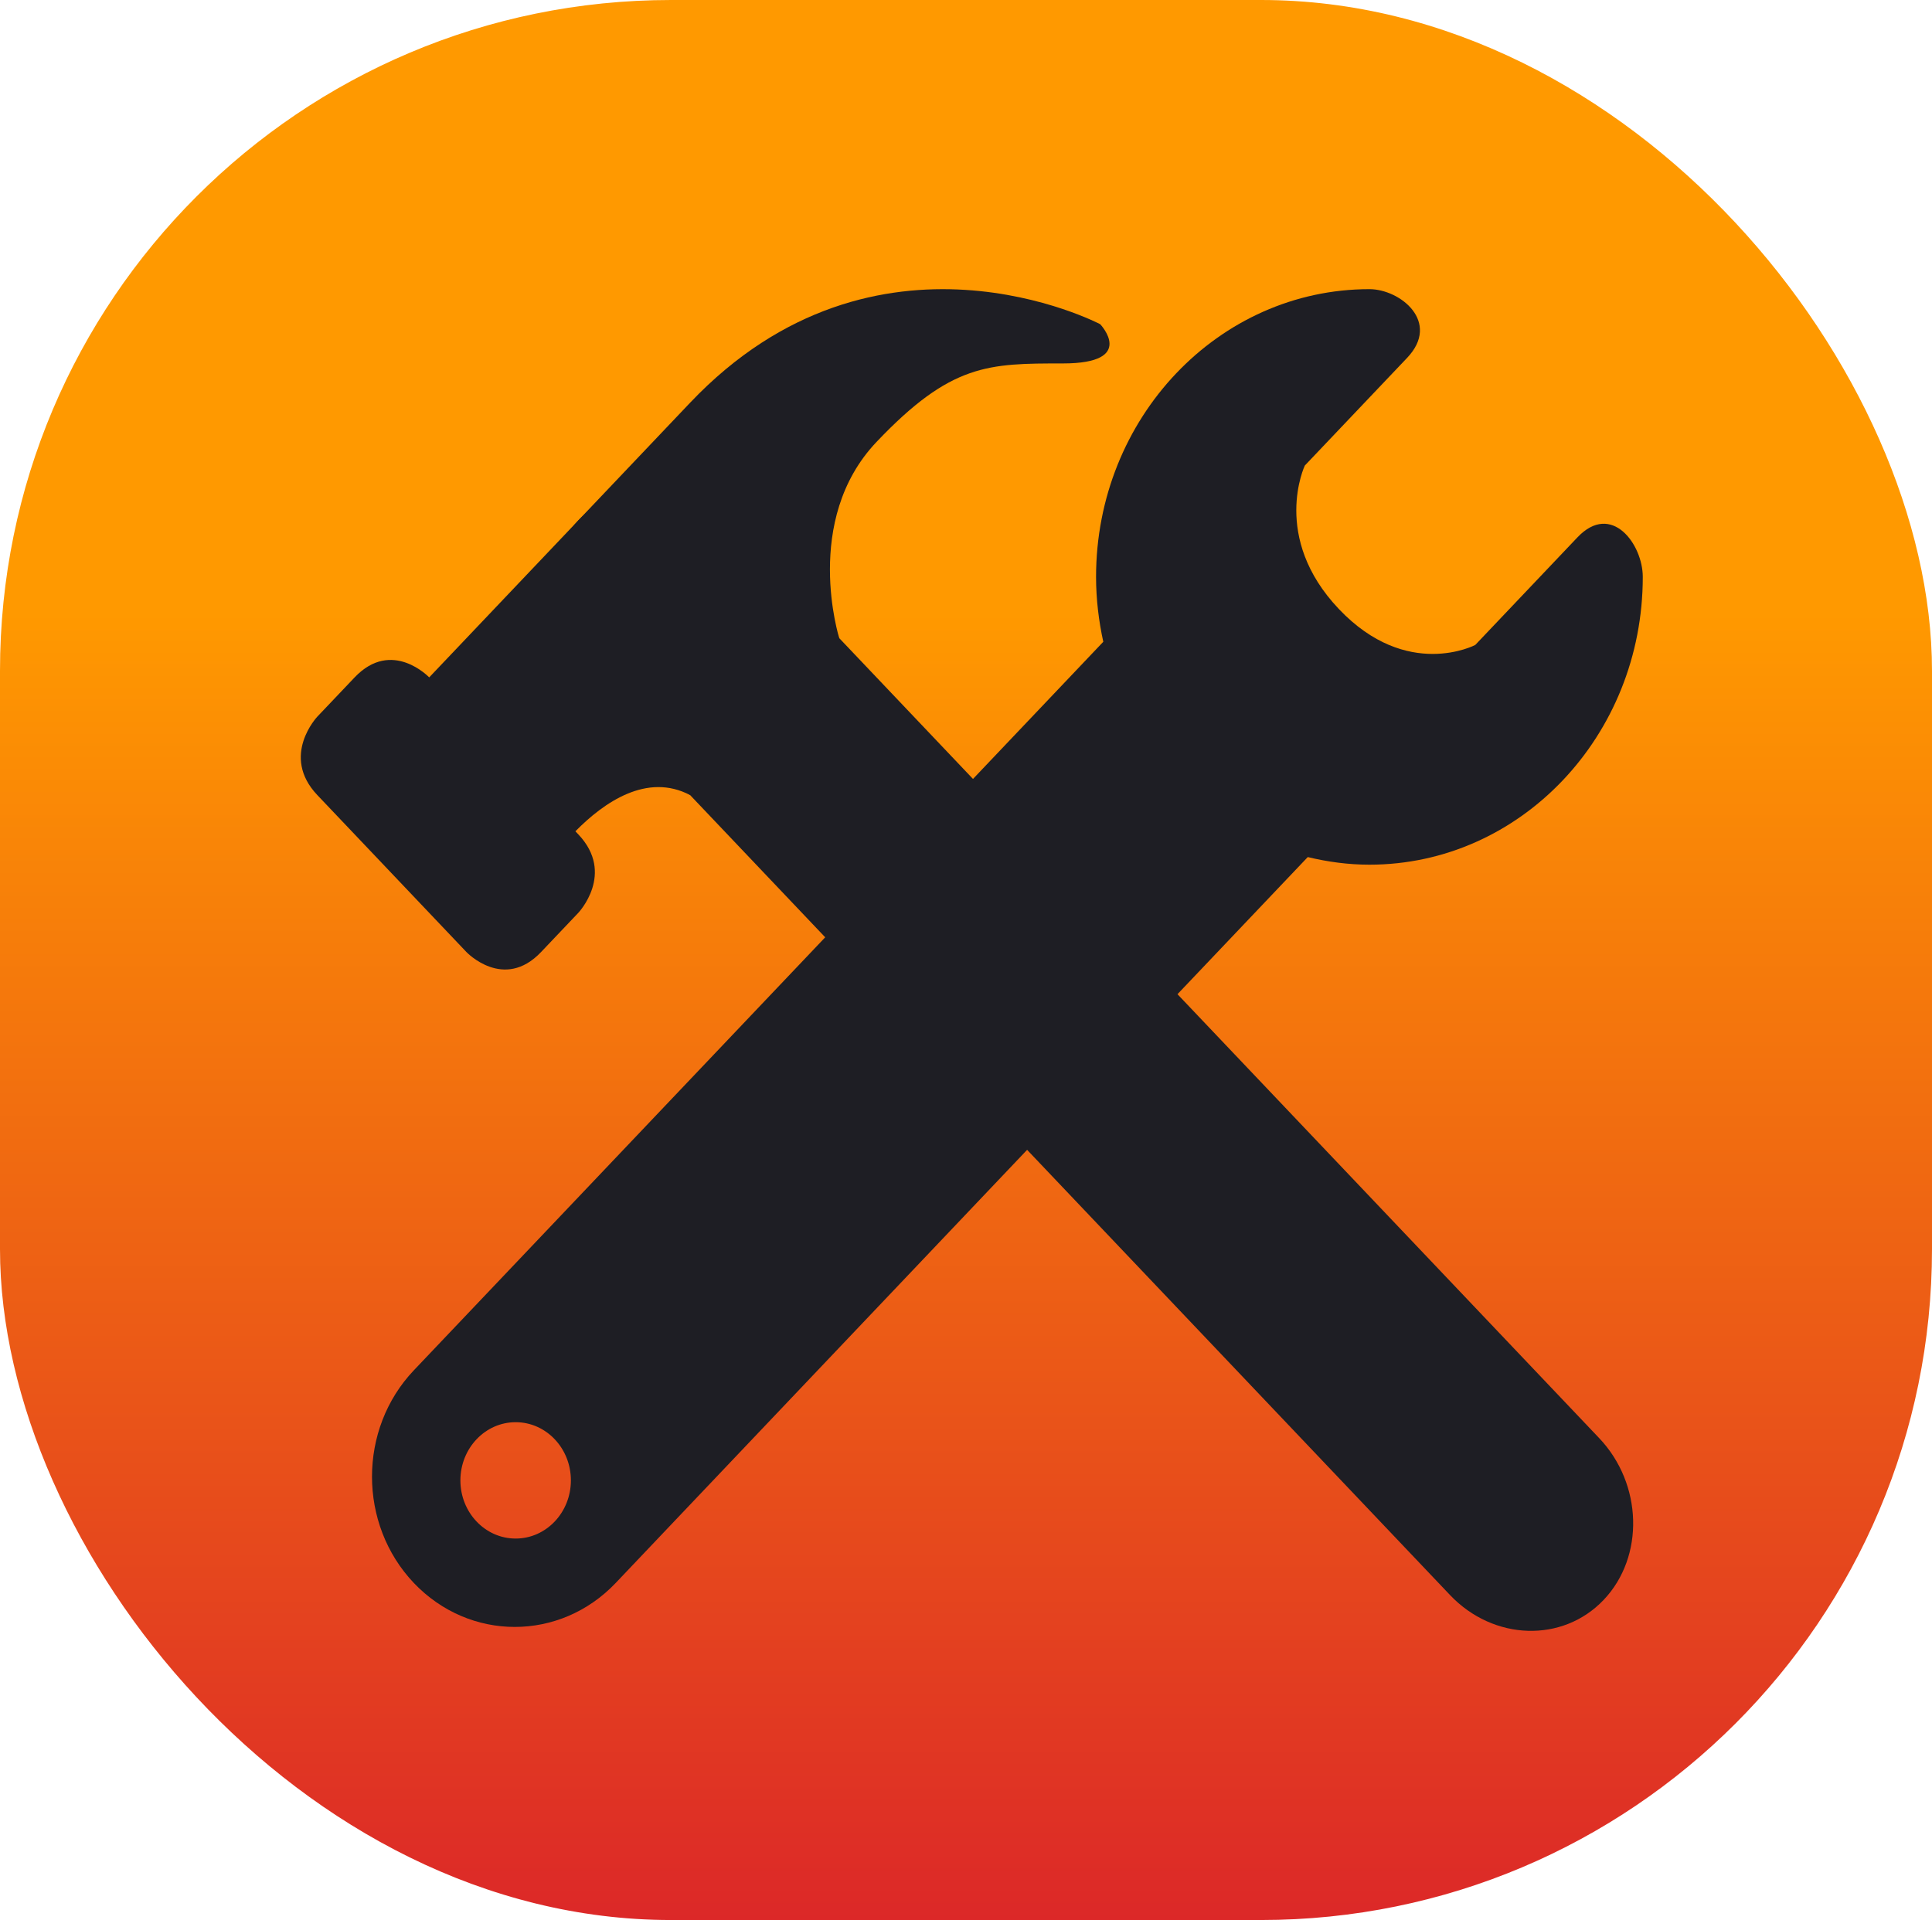
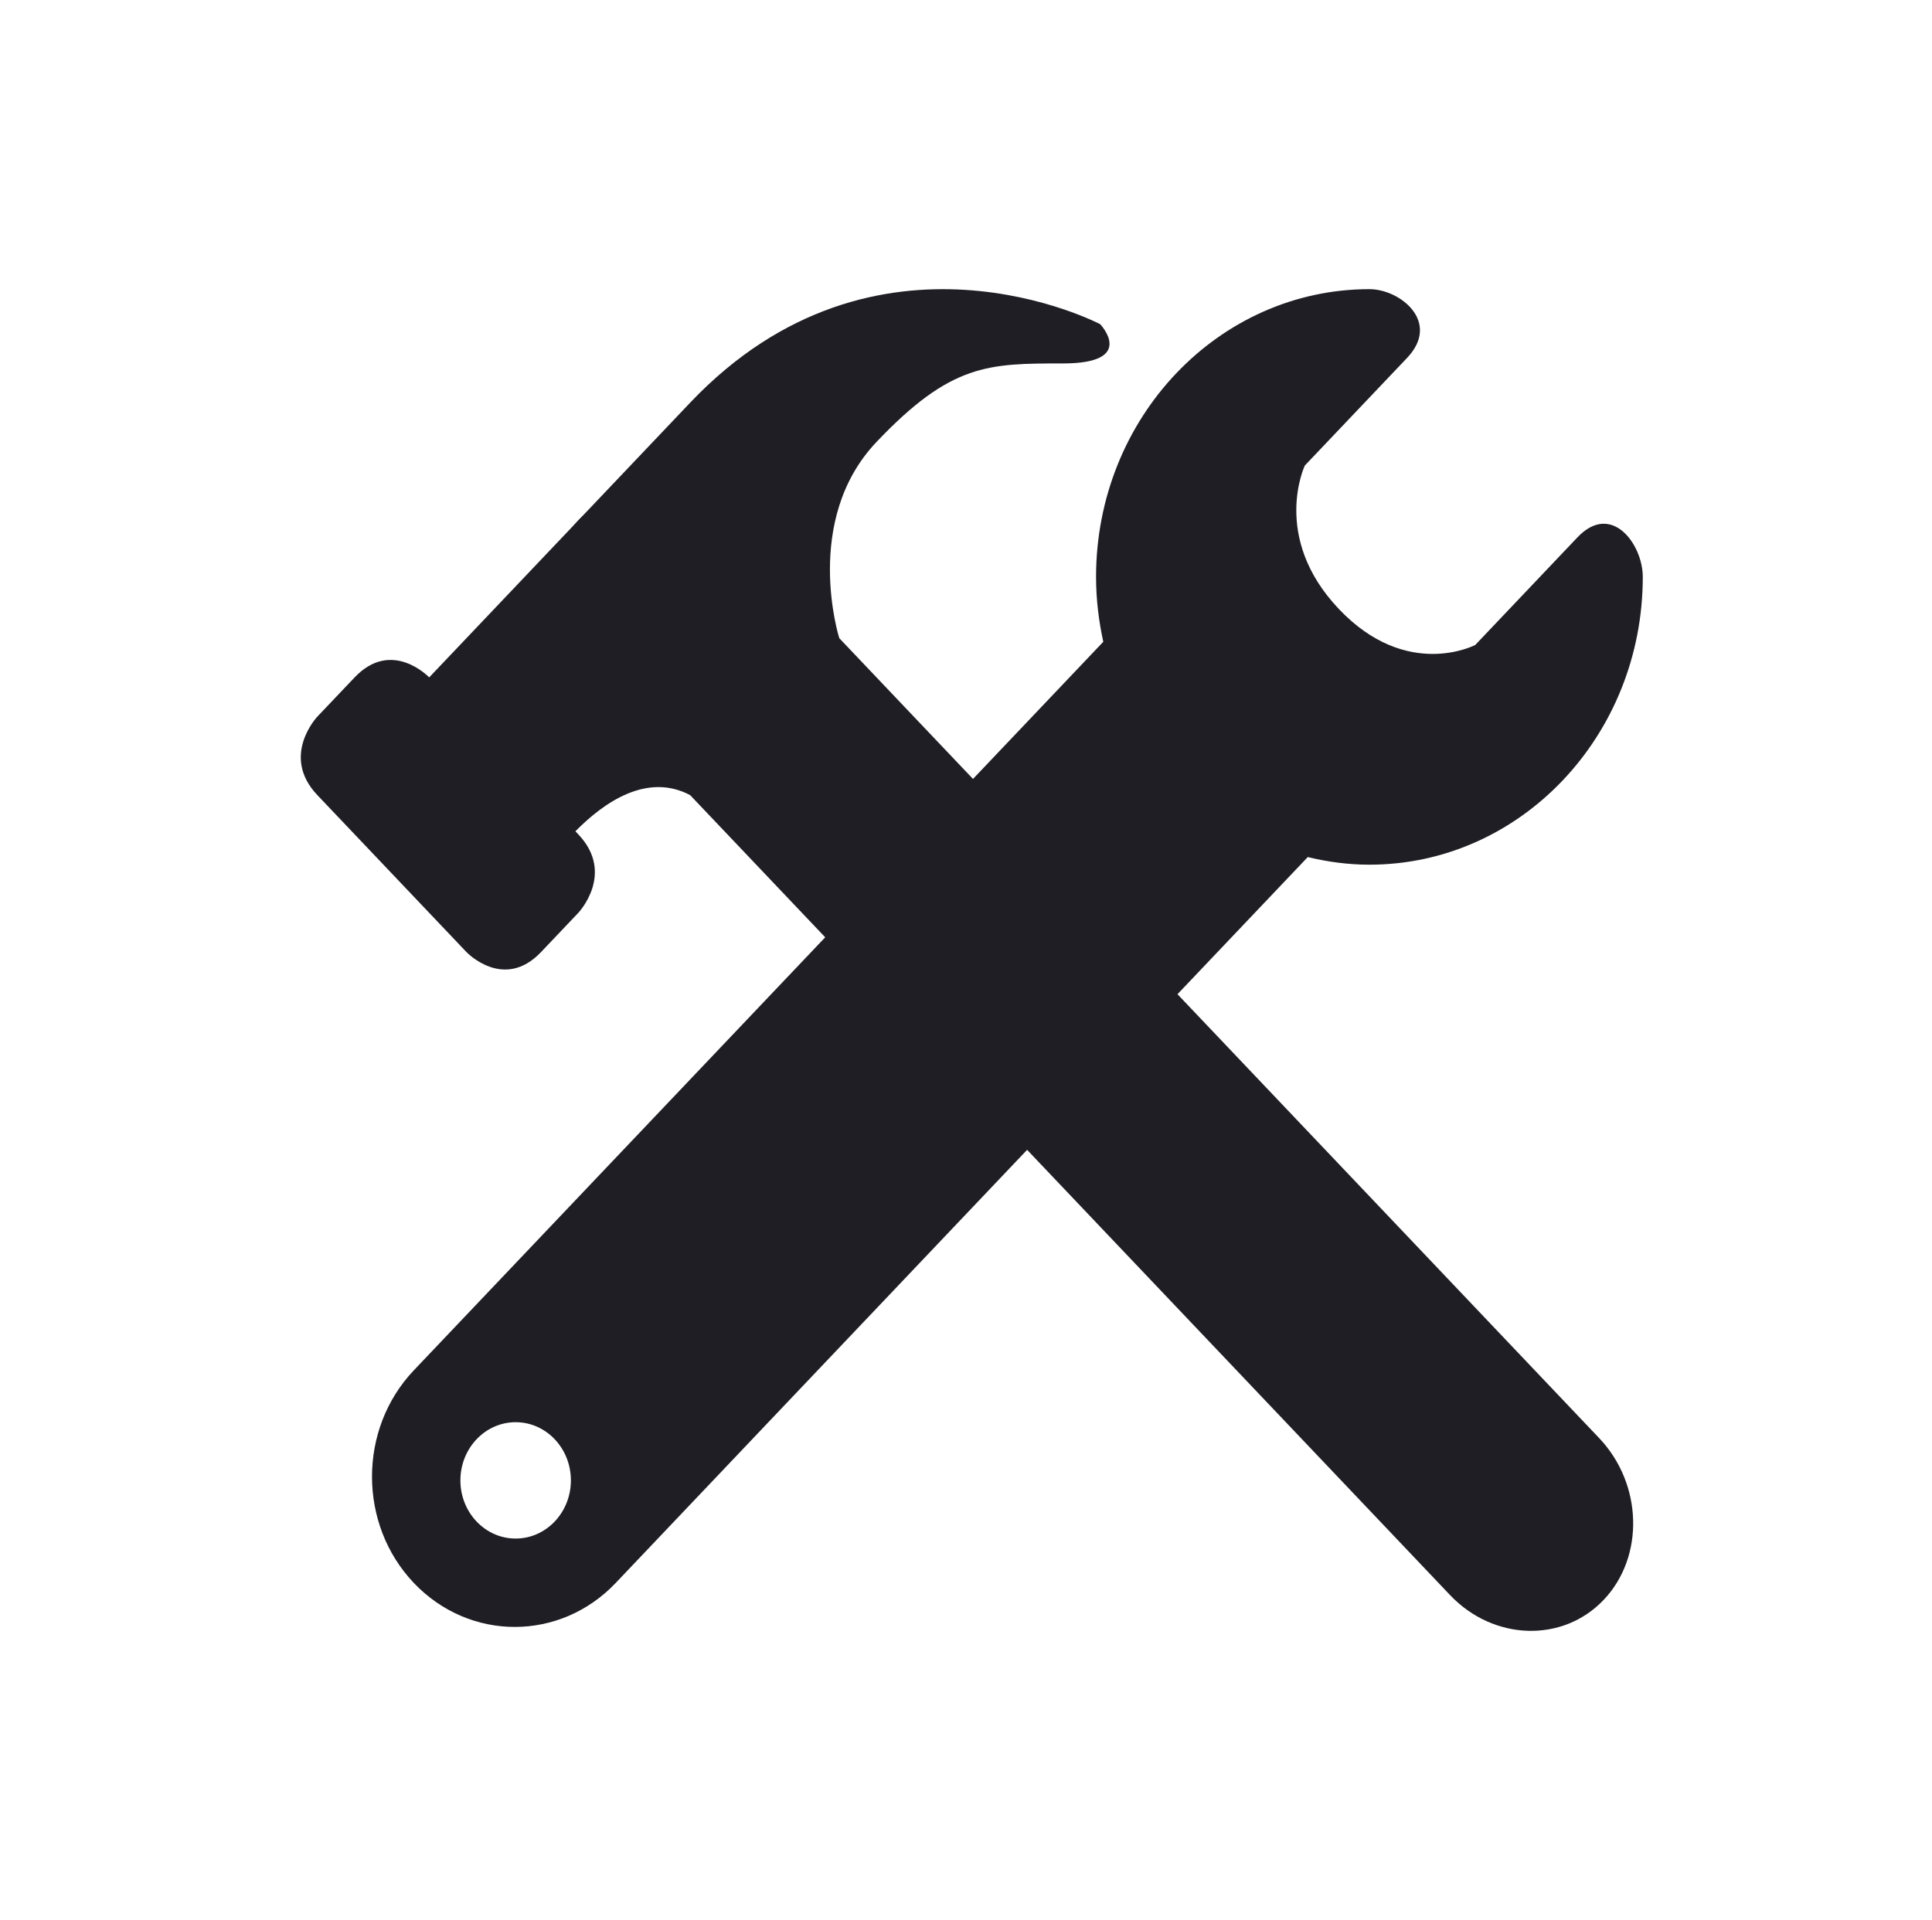
<svg xmlns="http://www.w3.org/2000/svg" width="167" height="166" viewBox="0 0 167 166" fill="none">
-   <rect width="167" height="166" rx="58" fill="url(#paint0_linear_363_6)" />
  <path d="M136.355 46.456L127.519 55.762C127.519 55.762 121.626 58.863 115.735 52.658C109.842 46.456 112.787 40.25 112.787 40.25L121.626 30.944C124.574 27.843 121.033 25 118.374 25C105.321 25 94.742 36.138 94.742 49.879C94.742 51.81 94.974 53.682 95.367 55.487L75.392 76.519L93.067 95.128L113.042 74.1C114.759 74.514 116.535 74.758 118.371 74.758C131.421 74.758 142 63.62 142 49.879C142.003 47.063 139.3 43.355 136.355 46.456ZM75.044 77.126L35.768 118.477C30.951 123.553 30.951 131.78 35.768 136.856C40.592 141.928 48.403 141.928 53.223 136.856L92.493 95.505L75.044 77.126ZM44.572 133.019C41.932 133.019 39.796 130.766 39.796 127.991C39.796 125.215 41.936 122.959 44.572 122.959C47.211 122.959 49.347 125.212 49.347 127.991C49.347 130.766 47.211 133.019 44.572 133.019Z" fill="#1E1E24" />
  <path d="M125.343 137.907C129.101 141.863 135.081 142.05 138.622 138.318C142.167 134.586 141.99 128.292 138.232 124.336L63.266 45.404C59.506 41.444 53.532 41.261 49.987 44.993C46.443 48.725 46.62 55.019 50.377 58.975L125.343 137.907Z" fill="#1E1E24" />
  <path d="M95.1 28.03C95.1 28.03 75.766 17.851 59.655 34.815L37.099 58.565C37.099 58.565 33.877 55.172 30.654 58.565L27.432 61.957C27.432 61.957 24.21 65.35 27.432 68.743L40.321 82.314C40.321 82.314 43.544 85.707 46.766 82.314L49.988 78.921C49.988 78.921 53.21 75.528 49.988 72.136L49.737 71.871C52.218 69.35 55.933 66.782 59.655 68.743L72.544 55.172C72.544 55.172 69.322 44.993 75.766 38.208C82.211 31.422 85.433 31.422 91.878 31.422C98.322 31.422 95.1 28.03 95.1 28.03Z" fill="#1E1E24" />
  <defs>
    <linearGradient id="paint0_linear_363_6" x1="83.5" y1="0" x2="83.5" y2="166" gradientUnits="userSpaceOnUse">
      <stop offset="0.319" stop-color="#FF9900" />
      <stop offset="1" stop-color="#DC2828" />
    </linearGradient>
  </defs>
</svg>